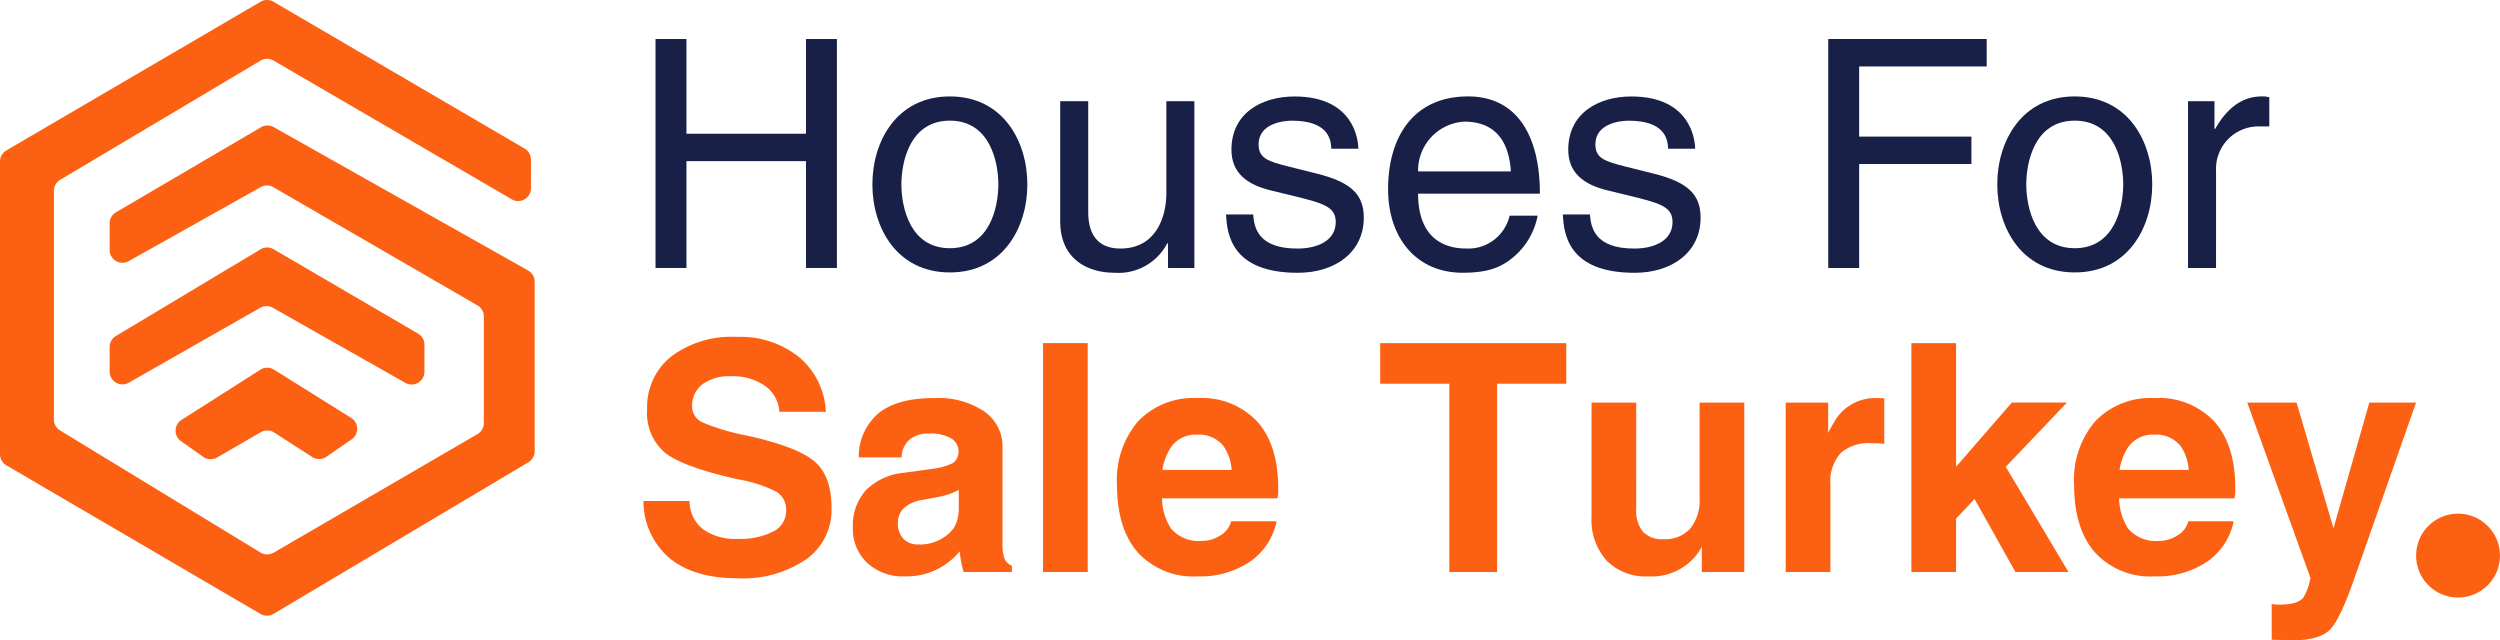
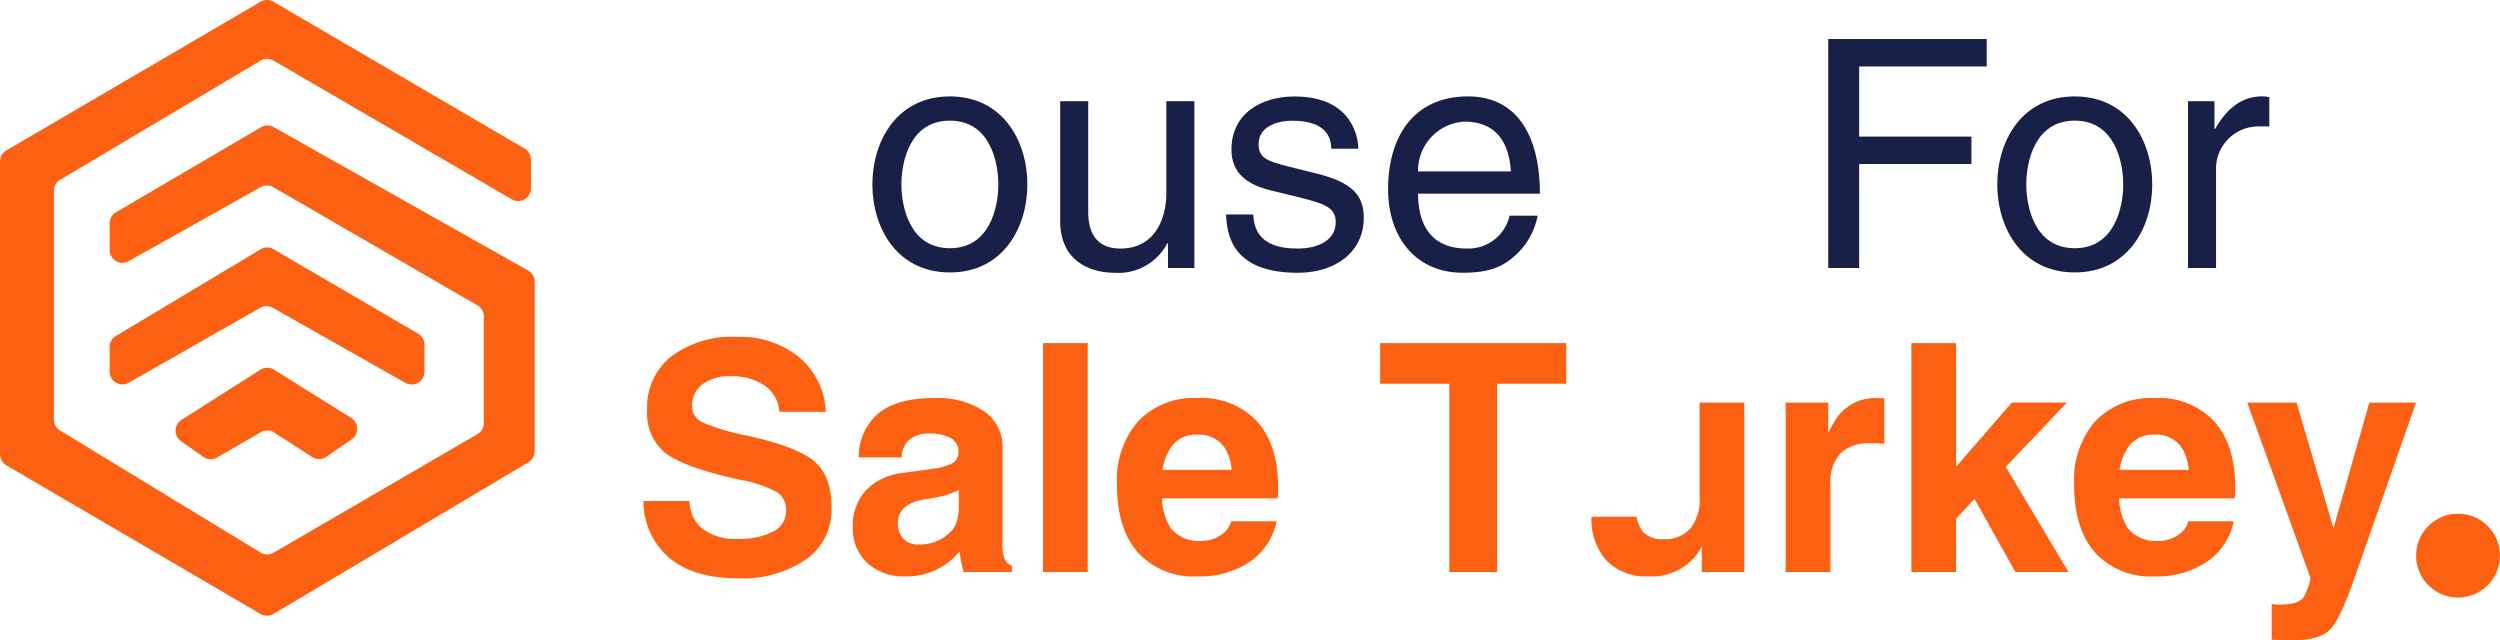
<svg xmlns="http://www.w3.org/2000/svg" id="Group_5174" data-name="Group 5174" width="276.514" height="70.813" viewBox="0 0 276.514 70.813">
  <defs>
    <clipPath id="clip-path">
      <rect id="Rectangle_78" data-name="Rectangle 78" width="276.514" height="70.813" fill="none" />
    </clipPath>
  </defs>
-   <path id="Path_60" data-name="Path 60" d="M64.1,2.825h3.422V28.148H64.1V16.333H50.88V28.148H47.459V2.825H50.88V13.3H64.1Z" transform="translate(25.045 1.491)" fill="#192048" />
  <g id="Group_4670" data-name="Group 4670" transform="translate(0 0)">
    <g id="Group_4669" data-name="Group 4669" clip-path="url(#clip-path)">
      <path id="Path_61" data-name="Path 61" d="M71.73,6.981c5.889,0,8.57,4.973,8.57,9.733s-2.681,9.735-8.57,9.735-8.57-4.973-8.57-9.735,2.681-9.733,8.57-9.733m0,16.788c4.444,0,5.361-4.585,5.361-7.055s-.917-7.053-5.361-7.053-5.361,4.586-5.361,7.053.917,7.055,5.361,7.055" transform="translate(33.331 3.684)" fill="#192048" />
      <path id="Path_62" data-name="Path 62" d="M88.681,25.773v-2.68l-.07-.072a6.081,6.081,0,0,1-5.854,3.28c-2.716,0-6-1.3-6-5.714V7.327h3.1V19.566c0,3.033,1.551,4.056,3.561,4.056,3.916,0,5.08-3.457,5.08-6.137V7.327h3.1V25.773Z" transform="translate(40.507 3.867)" fill="#192048" />
      <path id="Path_63" data-name="Path 63" d="M100.407,12.765c-.035-1.164-.458-3.1-4.374-3.1-.952,0-3.668.318-3.668,2.611,0,1.515.952,1.868,3.35,2.469l3.1.776c3.845.952,5.184,2.363,5.184,4.867,0,3.809-3.138,6.1-7.3,6.1-7.3,0-7.83-4.232-7.936-6.453h3c.105,1.445.529,3.773,4.9,3.773,2.221,0,4.232-.881,4.232-2.927,0-1.482-1.022-1.975-3.668-2.646l-3.6-.881c-2.574-.636-4.267-1.94-4.267-4.479,0-4.056,3.35-5.889,6.983-5.889,6.6,0,7.053,4.867,7.053,5.784Z" transform="translate(46.844 3.684)" fill="#192048" />
      <path id="Path_64" data-name="Path 64" d="M117.039,20.171a7.965,7.965,0,0,1-3.28,5.043c-.846.565-2.046,1.27-5.008,1.27-5.185,0-8.254-3.914-8.254-9.24,0-5.714,2.751-10.263,8.853-10.263,5.326,0,7.936,4.232,7.936,10.757H103.814c0,3.844,1.8,6.067,5.361,6.067a4.685,4.685,0,0,0,4.76-3.633Zm-2.962-4.9c-.177-2.857-1.375-5.5-5.15-5.5a5.415,5.415,0,0,0-5.113,5.5Z" transform="translate(53.034 3.684)" fill="#192048" />
-       <path id="Path_65" data-name="Path 65" d="M124.791,12.765c-.035-1.164-.458-3.1-4.374-3.1-.952,0-3.668.318-3.668,2.611,0,1.515.952,1.868,3.35,2.469l3.1.776c3.845.952,5.184,2.363,5.184,4.867,0,3.809-3.138,6.1-7.3,6.1-7.3,0-7.83-4.232-7.936-6.453h3c.105,1.445.529,3.773,4.9,3.773,2.221,0,4.232-.881,4.232-2.927,0-1.482-1.022-1.975-3.668-2.646l-3.6-.881c-2.574-.636-4.267-1.94-4.267-4.479,0-4.056,3.35-5.889,6.983-5.889,6.6,0,7.053,4.867,7.053,5.784Z" transform="translate(59.712 3.684)" fill="#192048" />
      <path id="Path_66" data-name="Path 66" d="M135.784,28.149h-3.421V2.825h17.529V5.858H135.784v7.759H148.2v3.034H135.784Z" transform="translate(69.85 1.491)" fill="#192048" />
      <path id="Path_67" data-name="Path 67" d="M153.171,6.981c5.889,0,8.571,4.973,8.571,9.733s-2.681,9.735-8.571,9.735-8.57-4.973-8.57-9.735,2.681-9.733,8.57-9.733m0,16.788c4.444,0,5.361-4.585,5.361-7.055s-.917-7.053-5.361-7.053-5.361,4.586-5.361,7.053.917,7.055,5.361,7.055" transform="translate(76.308 3.684)" fill="#192048" />
      <path id="Path_68" data-name="Path 68" d="M161.512,25.955h-3.1V7.51h2.927v3.068h.07c1.234-2.151,2.857-3.6,5.185-3.6a2.5,2.5,0,0,1,.81.105V10.3h-1.163a4.688,4.688,0,0,0-4.727,4.936Z" transform="translate(83.595 3.684)" fill="#192048" />
      <path id="Path_69" data-name="Path 69" d="M61.612,32.674a3.75,3.75,0,0,0-1.584-2.868,6.219,6.219,0,0,0-3.769-1.06,5,5,0,0,0-3.152.888,2.961,2.961,0,0,0-1.137,2.472,1.923,1.923,0,0,0,1.189,1.757,24,24,0,0,0,4.979,1.464q5.527,1.24,7.388,2.86,1.863,1.6,1.862,5.15a6.694,6.694,0,0,1-2.806,5.659,12.433,12.433,0,0,1-7.594,2.093q-4.805,0-7.509-2.223a8.248,8.248,0,0,1-2.893-6.322h5.1a3.949,3.949,0,0,0,1.464,3.1,6.071,6.071,0,0,0,3.841,1.085,7.98,7.98,0,0,0,3.952-.817,2.515,2.515,0,0,0,1.421-2.266,2.336,2.336,0,0,0-1.025-2.1,14.577,14.577,0,0,0-4.268-1.395q-6.025-1.343-8.056-2.91A5.721,5.721,0,0,1,46.994,32.4a7.126,7.126,0,0,1,2.669-5.847,11.127,11.127,0,0,1,7.214-2.162A10.4,10.4,0,0,1,63.8,26.627a8.379,8.379,0,0,1,2.962,6.047Z" transform="translate(24.584 12.871)" fill="#fc6113" />
      <path id="Path_70" data-name="Path 70" d="M67.517,48.542a5.858,5.858,0,0,1-4.184-1.49,5.126,5.126,0,0,1-1.586-3.919,5.8,5.8,0,0,1,1.43-4.108,6.8,6.8,0,0,1,4.169-1.939l3.254-.448a6.958,6.958,0,0,0,2.119-.585,1.18,1.18,0,0,0,.561-.62,1.764,1.764,0,0,0,.147-.914,1.673,1.673,0,0,0-.81-1.241,4.569,4.569,0,0,0-2.429-.533,3.244,3.244,0,0,0-2.2.689,2.6,2.6,0,0,0-.845,1.946H62.4a6.279,6.279,0,0,1,2.24-4.927q2.083-1.636,6.114-1.636a9.2,9.2,0,0,1,5.52,1.474A4.712,4.712,0,0,1,78.3,34.319V44.8a5.2,5.2,0,0,0,.208,1.768,1.548,1.548,0,0,0,.827.8v.689H73.995v-.017a12.176,12.176,0,0,1-.431-2.223l-.017-.034a7.521,7.521,0,0,1-6.03,2.756m5.943-7.406V38.981a8.037,8.037,0,0,1-2.273.776L69.36,40.1a3.776,3.776,0,0,0-1.963.888,2.163,2.163,0,0,0-.671,1.627,2.459,2.459,0,0,0,.6,1.758,2.219,2.219,0,0,0,1.688.637,4.713,4.713,0,0,0,3.79-1.671,2.71,2.71,0,0,0,.464-.964,4.381,4.381,0,0,0,.189-1.241" transform="translate(32.585 15.209)" fill="#fc6113" />
      <path id="Path_71" data-name="Path 71" d="M75.514,24.84h4.944V50.16H75.514Z" transform="translate(39.85 13.109)" fill="#fc6113" />
      <path id="Path_72" data-name="Path 72" d="M89.776,48.541a8.311,8.311,0,0,1-6.591-2.635q-2.317-2.635-2.316-7.51a9.94,9.94,0,0,1,2.36-7.037,8.492,8.492,0,0,1,6.546-2.539,8.4,8.4,0,0,1,6.6,2.593Q98.7,34,98.7,38.793a4.1,4.1,0,0,1-.086,1.118H85.848a6.474,6.474,0,0,0,.982,3.326,4.025,4.025,0,0,0,3.443,1.378,3.669,3.669,0,0,0,2.075-.639,2.464,2.464,0,0,0,1.146-1.532h5.029a7.16,7.16,0,0,1-2.952,4.478,9.879,9.879,0,0,1-5.8,1.619M93.548,36.76a5.17,5.17,0,0,0-.9-2.635,3.452,3.452,0,0,0-2.944-1.257,3.3,3.3,0,0,0-2.913,1.465,6.514,6.514,0,0,0-.9,2.428Z" transform="translate(42.676 15.209)" fill="#fc6113" />
      <path id="Path_73" data-name="Path 73" d="M107.571,29.335H99.924V24.84h20.583v4.495h-7.648V50.159h-5.287Z" transform="translate(52.731 13.109)" fill="#fc6113" />
-       <path id="Path_74" data-name="Path 74" d="M120.168,40.877a3.73,3.73,0,0,0,.739,2.548,2.9,2.9,0,0,0,2.275.828,3.739,3.739,0,0,0,2.962-1.172,4.946,4.946,0,0,0,1.034-3.376V29.147h4.944v18.74h-4.7V45.08a5.267,5.267,0,0,1-.62.964,6.317,6.317,0,0,1-5.287,2.327,6.07,6.07,0,0,1-4.623-1.749,6.747,6.747,0,0,1-1.664-4.849V29.147h4.944Z" transform="translate(60.806 15.382)" fill="#fc6113" />
+       <path id="Path_74" data-name="Path 74" d="M120.168,40.877a3.73,3.73,0,0,0,.739,2.548,2.9,2.9,0,0,0,2.275.828,3.739,3.739,0,0,0,2.962-1.172,4.946,4.946,0,0,0,1.034-3.376V29.147h4.944v18.74h-4.7V45.08a5.267,5.267,0,0,1-.62.964,6.317,6.317,0,0,1-5.287,2.327,6.07,6.07,0,0,1-4.623-1.749,6.747,6.747,0,0,1-1.664-4.849h4.944Z" transform="translate(60.806 15.382)" fill="#fc6113" />
      <path id="Path_75" data-name="Path 75" d="M129.283,29.319h4.7v3.359a9.527,9.527,0,0,1,.585-1.068,5.165,5.165,0,0,1,4.5-2.791l1.12.018v5.046a14.322,14.322,0,0,0-1.482-.069,4.555,4.555,0,0,0-3.367,1.12,4.635,4.635,0,0,0-1.111,3.393v9.732h-4.944Z" transform="translate(68.225 15.209)" fill="#fc6113" />
      <path id="Path_76" data-name="Path 76" d="M138.382,24.84h4.944V38.517l6.164-7.1h6.1l-6.768,7.107,6.94,11.634h-5.877l-4.516-8.071-2.043,2.163V50.16h-4.944Z" transform="translate(73.027 13.109)" fill="#fc6113" />
      <path id="Path_77" data-name="Path 77" d="M159.069,48.541a8.308,8.308,0,0,1-6.589-2.635q-2.317-2.635-2.316-7.51a9.94,9.94,0,0,1,2.36-7.037,8.491,8.491,0,0,1,6.545-2.539,8.4,8.4,0,0,1,6.606,2.593q2.317,2.592,2.316,7.38a4.161,4.161,0,0,1-.086,1.118H155.141a6.489,6.489,0,0,0,.982,3.326,4.03,4.03,0,0,0,3.445,1.378,3.669,3.669,0,0,0,2.075-.639,2.464,2.464,0,0,0,1.146-1.532h5.029a7.162,7.162,0,0,1-2.953,4.478,9.873,9.873,0,0,1-5.8,1.619m3.772-11.782a5.156,5.156,0,0,0-.9-2.635A3.455,3.455,0,0,0,159,32.867a3.3,3.3,0,0,0-2.912,1.465,6.463,6.463,0,0,0-.9,2.428Z" transform="translate(79.244 15.209)" fill="#fc6113" />
      <path id="Path_78" data-name="Path 78" d="M174.655,48.283q-1.622,4.737-2.776,5.943t-4.119,1.205l-2.36-.052V51.418a3.655,3.655,0,0,0,.949.069q1.98,0,2.583-.81a6.69,6.69,0,0,0,.758-2.136L162.7,29.147h5.457l4.078,13.9h0l3.967-13.9h5.167Z" transform="translate(85.86 15.382)" fill="#fc6113" />
      <path id="Path_79" data-name="Path 79" d="M184.2,41.826a4.637,4.637,0,1,0-4.637,4.637,4.637,4.637,0,0,0,4.637-4.637" transform="translate(92.312 19.626)" fill="#fc6113" />
      <g id="Group_5243" data-name="Group 5243" transform="translate(0 -0.001)">
        <path id="Path_80" data-name="Path 80" d="M17.3,36.554l4.843-2.8a1.417,1.417,0,0,1,1.476.035l4.2,2.706a1.419,1.419,0,0,0,1.57-.024l2.8-1.926a1.417,1.417,0,0,0-.05-2.368L23.6,26.838a1.416,1.416,0,0,0-1.512.006l-8.719,5.55a1.416,1.416,0,0,0-.057,2.351l2.464,1.74a1.417,1.417,0,0,0,1.525.069" transform="translate(6.707 14.05)" fill="#fc6113" />
        <path id="Path_81" data-name="Path 81" d="M10.054,32.875,24.592,24.59a1.415,1.415,0,0,1,1.4,0l14.651,8.3a1.415,1.415,0,0,0,2.113-1.231v-2.99a1.417,1.417,0,0,0-.7-1.224L26.069,18.111a1.414,1.414,0,0,0-1.442.008l-16,9.589a1.413,1.413,0,0,0-.689,1.215v2.722a1.416,1.416,0,0,0,2.117,1.23" transform="translate(4.189 9.456)" fill="#fc6113" />
        <path id="Path_82" data-name="Path 82" d="M14.235,28.883l14.6-8.187a1.414,1.414,0,0,1,1.4.009L52.809,33.778A1.416,1.416,0,0,1,53.516,35V46.787a1.417,1.417,0,0,1-.7,1.224L30.264,61.13a1.415,1.415,0,0,1-1.448-.014L6.641,47.609a1.42,1.42,0,0,1-.68-1.21V21.106a1.417,1.417,0,0,1,.694-1.216L28.819,6.705A1.416,1.416,0,0,1,30.256,6.7L56.6,22.042a1.416,1.416,0,0,0,2.128-1.224V17.659a1.419,1.419,0,0,0-.7-1.224L30.25.193a1.413,1.413,0,0,0-1.43,0L.7,16.639A1.419,1.419,0,0,0,0,17.862v32.38a1.419,1.419,0,0,0,.7,1.224L28.814,67.907a1.416,1.416,0,0,0,1.439-.006L58.446,51.128a1.416,1.416,0,0,0,.692-1.218V31.154a1.414,1.414,0,0,0-.721-1.233L30.279,14.061a1.416,1.416,0,0,0-1.412.012L12.827,23.481a1.414,1.414,0,0,0-.7,1.221v2.947a1.416,1.416,0,0,0,2.11,1.234" transform="translate(0 0.001)" fill="#fc6113" />
      </g>
    </g>
  </g>
</svg>